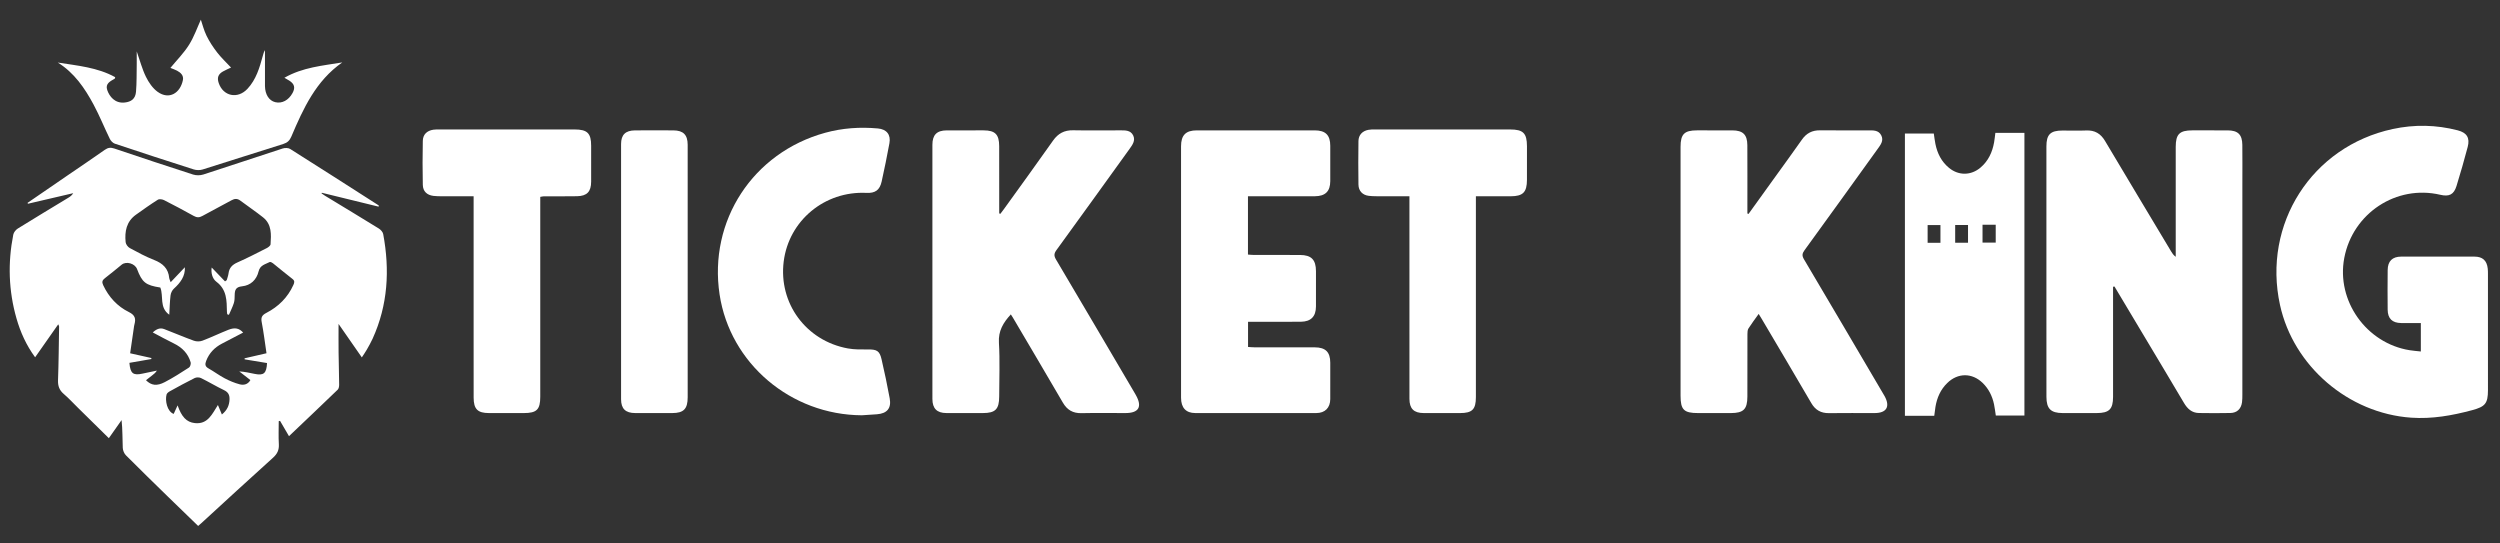
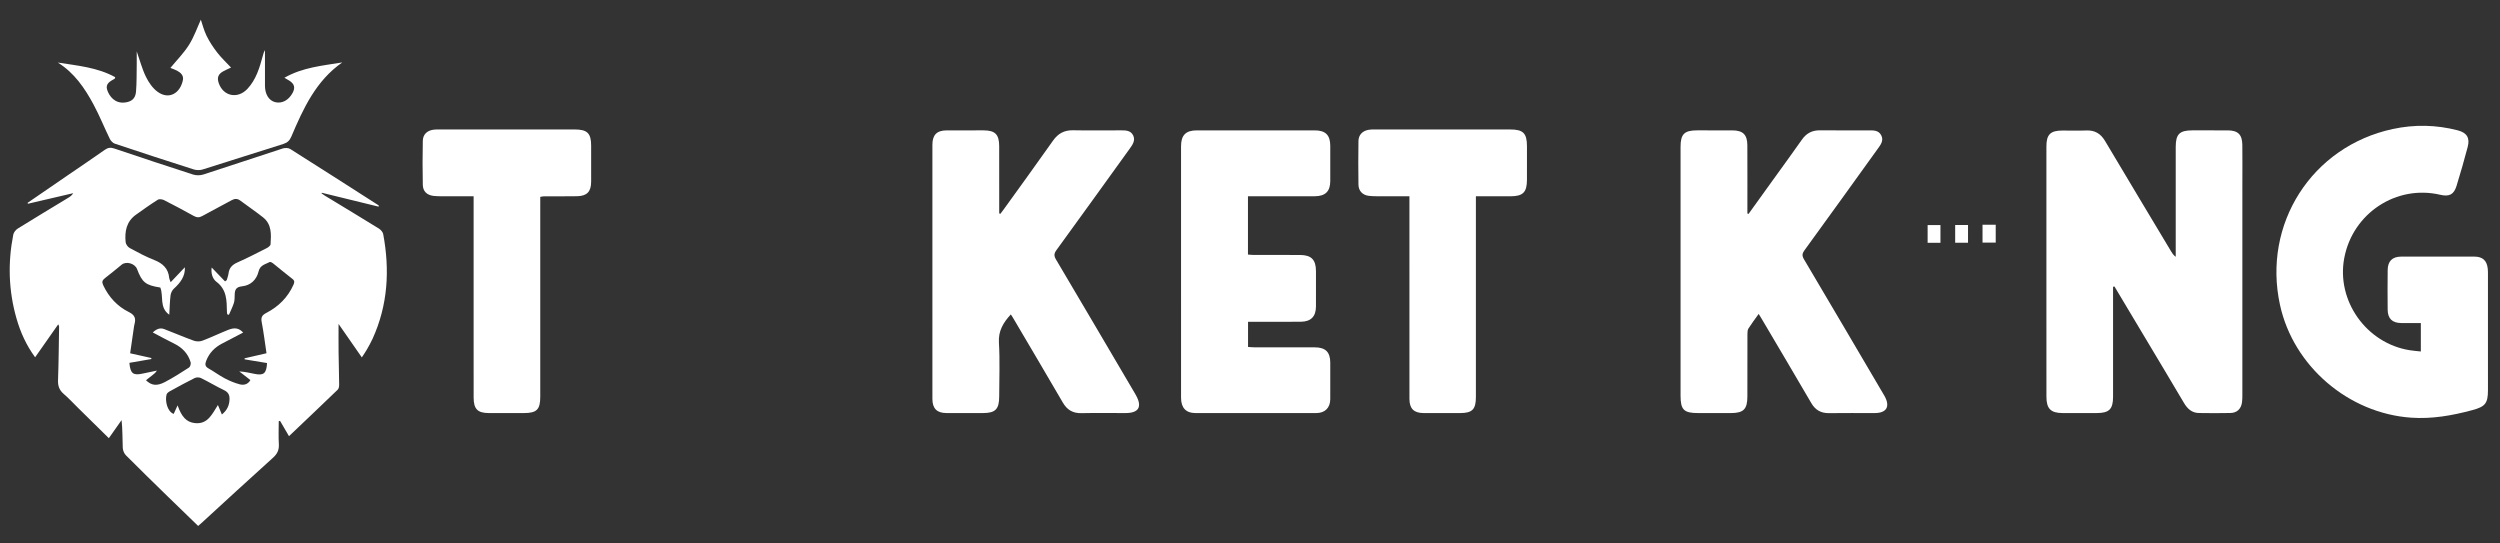
<svg xmlns="http://www.w3.org/2000/svg" version="1.1" id="svg2" width="3066.667" height="666.667" viewBox="0 0 3066.667 666.667" fill="white">
  <rect x="0" y="0" width="3066.667" height="666.667" fill="#333333" stroke="none" />
  <g id="g8" transform="matrix(1.333,0,0,-1.333,0,666.667)">
    <g id="g10" transform="scale(0.1)">
      <path d="m 2041.82,1187.02 c 47.67,38.53 68.05,82.77 70.33,137.76 1.7,41.12 -11.22,67.39 -50.57,86.25 -71.87,34.45 -140.33,76.02 -211.9,111.18 -15.91,7.81 -42.18,8.1 -57.96,0.29 -77.45,-38.34 -153.22,-80.13 -228.91,-121.92 -12.16,-6.72 -26.85,-18.02 -30.16,-30.01 -15.13,-54.88 4.9,-156.08 65.63,-178.28 11.25,24.58 22.56,49.29 35.98,78.61 36.97,-105.66 81.74,-154.33 157.71,-162.97 120.8,-13.75 160.44,84.37 213.35,166.39 12.38,-29.62 23.19,-55.45 36.5,-87.3 z m 28.84,1224.82 c 5.28,3.78 10.56,7.55 15.83,11.33 5.69,20.79 13.95,41.25 16.58,62.43 6.41,51.73 35.26,80.03 82.4,100.89 91.19,40.35 179.98,86.2 268.93,131.42 14.54,7.38 34.56,22.57 35.42,35.27 6.1,90.16 12.27,183.26 -69.09,247.91 -67.58,53.68 -139.46,101.9 -208.59,153.67 -27.74,20.77 -52.22,19.83 -82.27,3.1 -88.63,-49.34 -179.37,-94.9 -267.98,-144.29 -28.26,-15.74 -50.62,-15.15 -78.54,0.38 -90.12,50.12 -181.11,98.77 -273.1,145.38 -16.29,8.25 -44.33,12.43 -57.79,3.96 -68.87,-43.36 -135.27,-90.74 -201.52,-138.12 -87.59,-62.66 -104.53,-154.05 -94.74,-252.61 1.94,-19.52 20.53,-44.41 38.37,-54.09 73.01,-39.69 146.77,-79.4 223.96,-109.64 79.86,-31.28 131.2,-79.03 138.85,-167.08 0.64,-7.38 4.9,-14.45 13.2,-37.68 48.77,51.46 90.24,95.21 130.76,137.94 4.24,-82.79 -41.23,-142.79 -101.37,-197.54 -15.95,-14.52 -27.83,-39.76 -30.47,-61.44 -7.06,-57.95 -8.1,-116.63 -11.7,-177.99 -93.81,66.39 -50.51,170.65 -82.41,250.17 -135.4,21.11 -167.41,46.72 -214.16,170.12 -19.48,51.38 -99.61,74.25 -140.99,40.51 -51.62,-42.09 -102.74,-84.87 -155.627,-125.32 -24.254,-18.55 -28.074,-35.63 -15.011,-63.47 51.408,-109.64 130.228,-195.27 237.258,-247.88 56.52,-27.78 64.41,-61.2 50.69,-112.53 -1.29,-4.82 -2.57,-9.7 -3.29,-14.62 -12.15,-83.46 -24.21,-166.92 -36.49,-251.78 68.9,-15.42 132.07,-29.56 195.25,-43.69 -0.07,-3.13 -0.14,-6.28 -0.22,-9.41 -67.54,-11.71 -135.08,-23.42 -201.83,-34.99 8.45,-98.18 34.07,-117.9 119.71,-99.3 44.38,9.64 88.91,18.6 133.38,27.85 -13.52,-20.98 -30.35,-33.84 -47.11,-46.81 -17.71,-13.71 -35.34,-27.51 -53.46,-41.62 49.04,-48.69 99.16,-56.06 173.64,-17.14 76.56,40 149.75,86.73 222.3,133.8 11.27,7.31 19.18,34.46 15.07,48.43 -23.92,81.2 -78.45,136.43 -154.43,173.21 -64.07,31 -126.33,65.77 -194.15,101.36 34.42,31.86 67.36,45.26 105.01,30.9 91.46,-34.88 181.36,-73.94 273.41,-107.11 23.4,-8.43 55.25,-8.5 78.42,0.27 80.78,30.59 158.79,68.38 239.12,100.23 59.86,23.74 99.39,14.82 135.71,-25.6 -65.64,-34.22 -130.43,-68 -195.22,-101.79 -67.46,-35.18 -116.98,-86.12 -144.83,-158.24 -11.97,-31.01 -10.97,-51.63 21.37,-69.72 50.78,-28.42 97.58,-64.13 149,-91.17 43.65,-22.96 90.26,-42.56 137.82,-55.13 36.79,-9.73 75.33,-2.23 98.64,39.08 -35.79,27.79 -69.17,53.7 -102.55,79.63 49.22,-2.73 94.46,-12.86 139.83,-22.37 85.17,-17.84 111.03,3.49 115.81,99.34 -68.29,11.28 -137.21,22.66 -206.13,34.05 -0.19,3.18 -0.37,6.36 -0.56,9.55 66.56,15.37 133.14,30.74 201.76,46.58 -14.94,99.83 -26.23,194 -44.18,286.87 -8.51,44.04 3.89,64.24 42.81,84.41 110.81,57.41 196.56,141.41 248.63,256.96 9.47,21.01 15.01,37.68 -8.68,55.82 -60.79,46.56 -119.11,96.35 -179.1,144 -8.29,6.58 -23.75,14.71 -30.2,11.32 -39.5,-20.79 -88.18,-28.21 -101.69,-84.86 -18.77,-78.73 -73.51,-130.37 -152.66,-138.52 -57.43,-5.93 -66.73,-33.93 -67.67,-79.53 -0.53,-24.89 -0.18,-51.04 -7.63,-74.25 -11.95,-37.27 -30.04,-72.57 -45.53,-108.7 -5.21,1.8 -10.42,3.61 -15.64,5.42 -0.87,7.59 -2.35,15.19 -2.53,22.81 -2.37,102.33 0.21,203.14 -97,276.14 -39.05,29.33 -50.75,85.2 -43.36,131.1 40.42,-42.08 81.49,-84.83 122.56,-127.58 z m 1413.38,687.71 c -174.08,42.61 -348.17,85.22 -522.25,127.83 -1.12,-1.76 -2.23,-3.52 -3.35,-5.28 10.87,-7.47 21.4,-15.5 32.65,-22.33 165.02,-100.24 330.51,-199.74 494.72,-301.3 17.68,-10.94 36.9,-32.06 40.48,-51.24 61.55,-330.09 43.54,-652.81 -97.28,-962.59 -15.8,-34.76 -34.95,-68.07 -53.8,-101.35 -12.25,-21.61 -26.76,-41.94 -45.52,-71 -72.09,103.69 -141.22,203.09 -214.21,308.06 0,-92.25 -0.79,-176.24 0.2,-260.19 1.18,-99.88 4.49,-199.74 5.3,-299.61 0.12,-15.34 -3.4,-35.72 -13.37,-45.34 -148.44,-143.27 -298.24,-285.12 -448.22,-427.788 -21.73,37.208 -51.99,88.998 -82.25,140.768 -4.05,-0.88 -8.1,-1.75 -12.15,-2.63 0,-70.54 -3.12,-141.251 1.02,-211.54 3.12,-52.879 -13.73,-89.071 -53.63,-124.95 -221.62,-199.32 -440.52,-401.66 -660.4,-602.922 -8.56,-7.839 -17.52,-15.238 -28.58,-24.816 -92.5,89.617 -184.77,178.457 -276.43,267.93 -129.93,126.84 -260.14,253.418 -388.17,382.148 -16.44,16.52 -28.08,44.961 -29.06,68.41 -3.48,83.059 -1.36,166.35 -10.92,255.49 -38.91,-55.2 -77.81,-110.42 -117.2,-166.31 -97.007,95.47 -191.593,188.57 -286.19,281.65 -42.75,42.07 -83.438,86.55 -128.899,125.45 -40.316,34.51 -54.468,73.21 -52.539,126.17 6.012,164.72 7.18,329.62 9.938,494.47 0.07,4.19 -3.176,8.44 -7.879,20.11 -71.988,-102.68 -140.891,-200.95 -212.797,-303.51 -81.902,111.89 -135.285,231.15 -171.539,357.78 -72.801,254.29 -80.645,511.96 -29.445,771.02 4.125,20.88 22.98,44.38 41.632,55.98 154.051,95.82 309.707,189.06 464.782,283.25 16.629,10.1 32.632,21.25 45.207,42.17 -138.914,-32.43 -277.832,-64.85 -416.746,-97.28 -1.137,2.74 -2.278,5.48 -3.415,8.22 122.969,84.38 245.883,168.85 368.926,253.13 114.02,78.1 228.887,154.99 341.778,234.68 29.074,20.52 53.556,23.7 87.176,12.34 241.11,-81.43 482.61,-161.76 724.91,-239.54 28.9,-9.28 65.98,-9.02 94.94,0.29 243.77,78.35 486.36,160.44 729.98,239.31 20.74,6.72 51.63,6.58 68.98,-4.36 268.98,-169.54 536.5,-341.38 804.33,-512.74 4.13,-2.64 7.89,-5.84 11.83,-8.78 -0.85,-3.09 -1.7,-6.17 -2.54,-9.26" id="path14" />
      <path d="m 19445,2362.35 c 0,-19.42 0,-38.85 0,-58.28 0,-318.31 0,-636.63 0,-954.94 -0.1,-113.42 -35.6,-148.75 -150.3,-149.03 -105,-0.27 -210,-0.43 -315,0.05 -107.3,0.48 -147.5,40.04 -147.8,148.73 -0.7,273.31 -0.2,546.63 -0.2,819.94 0,494.97 0,989.93 0,1484.91 0,109.81 36.7,146.14 147.2,146.22 73.4,0.05 146.8,-2.38 220,0.66 78.6,3.26 132.3,-29.16 172.1,-96.14 201.7,-339.09 404.9,-677.25 607.7,-1015.71 10.6,-17.84 21.7,-35.42 43,-50.7 0,17.33 0,34.66 0,51.99 0,319.98 0,639.96 0,959.94 0,116.6 35.2,151.53 152.6,151.62 108.3,0.07 216.7,0.39 325,-0.11 94.8,-0.44 134,-38.02 135.3,-133.01 1.5,-116.64 0.4,-233.32 0.4,-349.98 0,-649.96 0,-1299.92 -0.1,-1949.87 0,-23.28 0,-46.8 -3.2,-69.77 -8.4,-60.67 -46.1,-96.93 -106.8,-98.17 -96.6,-1.96 -193.3,-1.79 -290,-0.15 -64.8,1.09 -105.7,39.15 -137.5,93.05 -125.3,212.13 -252.2,423.32 -378.6,634.84 -86.9,145.47 -173.9,290.89 -260.8,436.33 -4.3,-0.81 -8.7,-1.61 -13,-2.42" id="path16" />
      <path d="m 16090.4,3032.48 c 76.6,106.48 153.3,212.96 229.9,319.46 87.6,121.65 176,242.64 262.2,365.27 40.9,58.28 94,85.42 164.9,84.8 148.3,-1.3 296.6,-0.33 444.9,-0.43 45.3,-0.03 93.8,3.06 119,-44.68 26.4,-50.14 -6.3,-89.48 -33.3,-127.09 -223.6,-310.95 -447.3,-621.84 -672.6,-931.6 -21.7,-29.85 -24.3,-49.91 -4.9,-82.68 244.4,-412.33 487,-825.73 730,-1238.85 4.2,-7.18 8.7,-14.22 12.7,-21.52 52.3,-96.29 17.7,-154.83 -92.1,-155.05 -140,-0.29 -280,1.3 -419.9,-0.63 -74.2,-1.01 -125.7,28.17 -163.3,92.77 -150.8,258.86 -303.8,516.42 -456,774.44 -8.3,14 -16.9,27.76 -28,45.78 -33.1,-46.54 -65.5,-88.81 -93.9,-133.58 -8.8,-13.94 -9.6,-34.64 -9.6,-52.26 -0.7,-191.62 -0.2,-383.24 -0.5,-574.87 -0.2,-116.59 -35.8,-151.7 -152.4,-151.72 -100,-0.01 -199.9,0 -299.9,0 -132.3,0 -162.6,29.78 -162.6,160.38 0,381.58 0,763.16 0,1144.75 0,381.57 0,763.15 0,1144.72 0.1,117.31 34.5,151.64 151.7,151.72 108.3,0.06 216.6,0.39 324.9,-0.11 97.2,-0.44 137.4,-38.82 138,-136.02 1.2,-191.61 0.3,-383.24 0.4,-574.87 0,-18 0,-36 0,-54 3.4,-1.38 6.9,-2.75 10.4,-4.13" id="path18" />
      <path d="m 9301.91,2108.08 c -70.4,-76.77 -115.95,-152.39 -109.5,-260.34 9.83,-164.37 2.8,-329.78 2.5,-494.74 -0.21,-118 -35.01,-152.94 -150.99,-152.96 -111.65,-0.01 -223.3,-0.34 -334.94,0.12 -86.66,0.35 -128.66,41.54 -128.71,129.29 -0.38,779.85 -0.36,1559.71 -0.04,2339.55 0.04,91.14 40.71,131.81 130.94,132.42 113.3,0.77 226.62,0.44 339.93,0.13 106.39,-0.29 143.3,-36.95 143.69,-145.1 0.66,-188.3 0.19,-376.59 0.2,-564.89 0,-17.97 0,-35.93 0,-53.89 3.4,-1.5 6.81,-3 10.22,-4.49 10.31,13.57 20.94,26.91 30.89,40.74 151.72,210.88 304.65,420.9 454.22,633.29 46.73,66.36 104.26,96.76 185.14,95.19 143.24,-2.79 286.64,-0.89 429.94,-0.72 47.2,0.05 98.6,2.98 122.6,-47.1 22.3,-46.59 -6.7,-86.38 -33.4,-123.49 -224.1,-310.67 -447.52,-621.75 -672.95,-931.41 -23.38,-32.12 -23.75,-53.3 -3.57,-87.33 243.65,-410.87 485.32,-822.89 727.62,-1234.62 2.5,-4.29 4.9,-8.67 7.3,-13.01 60.1,-107.05 26.6,-164.58 -95.9,-164.66 -135,-0.09 -270,2.15 -404.91,-0.85 -78.67,-1.74 -132.07,29.22 -171.4,96.79 -152.37,261.77 -306.8,522.35 -460.52,783.35 -4.99,8.46 -10.57,16.58 -18.36,28.73" id="path20" />
      <path d="m 22277.3,1766.65 c 0,91.44 0,173.98 0,261.74 -62.2,0 -121.7,-0.55 -181.3,0.14 -81.8,0.93 -123.1,40.91 -124,123.04 -1.2,121.61 -1.3,243.26 0.1,364.88 0.9,81.66 43.1,123.09 124.3,123.3 224.9,0.59 449.9,0.55 674.8,0.01 74.6,-0.18 113.8,-36.45 121.8,-110.14 1.8,-16.5 1.9,-33.22 1.9,-49.85 0.1,-356.55 0.1,-713.09 0.1,-1069.63 -0.1,-122.09 -26.1,-151.33 -145,-183.28 -184.3,-49.51 -369.2,-82.61 -561.8,-69.21 -576.8,40.11 -1083.4,473.54 -1206.8,1036.75 -163.2,745.17 292.8,1458.84 1036.8,1619.48 199.9,43.15 400.3,39.41 598.8,-12.07 83.5,-21.65 113.6,-69.1 91.6,-152.43 -31.8,-120.57 -66.1,-240.54 -102.9,-359.66 -24.5,-79.27 -67.5,-100.2 -148.8,-81.09 -404.4,95.13 -805.9,-168.84 -884.2,-581.3 -74.7,-393.67 203.3,-785.73 602.5,-848.99 32.5,-5.16 65.5,-7.57 102.1,-11.69" id="path22" />
      <path d="m 11484.1,3195.01 c 0,-182.18 0,-356.46 0,-536.29 18.6,-1.29 36,-3.53 53.5,-3.57 141.6,-0.29 283.2,0.1 424.9,-0.26 104.9,-0.27 147.4,-43.69 147.5,-149.41 0,-108.29 0.1,-216.59 -0.1,-324.88 -0.2,-90.94 -45.8,-139.07 -137.9,-140.07 -143.2,-1.57 -286.5,-0.46 -429.8,-0.49 -18.1,0 -36.1,0 -57.3,0 0,-78 0,-152.04 0,-231.6 19.8,-1.17 38.9,-3.27 58.1,-3.3 185,-0.26 369.9,0.01 554.8,-0.22 100.3,-0.13 143.6,-43.05 143.8,-141.98 0.1,-111.63 0.5,-223.25 -0.1,-334.88 -0.5,-79.29 -48.3,-127.7 -127.7,-127.81 -371.5,-0.46 -743,-0.42 -1114.6,-0.04 -85.6,0.08 -130.7,48.82 -130.7,140.39 -0.2,461.5 -0.1,923 -0.1,1384.5 0,309.9 -0.1,619.78 0,929.68 0.1,102.53 43.5,146.69 144.9,146.75 361.6,0.22 723.1,0.24 1084.7,-0.01 100.2,-0.07 143.5,-43.37 143.6,-142.19 0.1,-108.3 0.2,-216.6 0,-324.89 -0.3,-93.87 -45.1,-138.65 -142.5,-139.14 -183.3,-0.92 -366.6,-0.28 -549.8,-0.29 -19.8,0 -39.6,0 -65.2,0" id="path24" />
-       <path d="m 17992.1,2930.99 c 0,-56.08 0,-109.25 0,-163.51 41.5,0 78.9,0 118.2,0 0,56.3 0,109.61 0,163.51 -41.6,0 -79,0 -118.2,0 z m 251.7,2.01 c 0,-57.49 0,-109.54 0,-164.54 41.4,0 80.2,0 121.4,0 0,56.08 0,109.42 0,164.54 -41.3,0 -78.9,0 -121.4,0 z m -387.2,-166.12 c 0,56.86 0,110.4 0,163.26 -42,0 -79.6,0 -118,0 0,-56.69 0,-110.17 0,-163.26 42.4,0 80.1,0 118,0 z m -327,-1591.89 c 0,867.54 0,1730.34 0,2597.58 87.9,0 175.1,0 265.8,0 4.7,-31.19 8.3,-63.82 14.8,-95.87 17.7,-87.43 56,-163.78 126.2,-221.07 88.1,-71.84 201.9,-70.27 288.6,3.26 72.1,61.07 109.1,141.38 125.3,232.54 4.6,26.13 7.1,52.64 11.7,87.34 43.6,0 87.7,0 131.8,0 43.1,0 86.2,0 135.5,0 0,-868.24 0,-1733.3 0,-2601.74 -86.9,0 -174.2,0 -263.2,0 -5.6,35.63 -9.3,70.1 -16.5,103.84 -15.9,74.92 -48.5,141.64 -103.9,195.71 -97.3,94.92 -228.3,95.33 -326,0.39 -62,-60.29 -95.1,-135.63 -109.1,-220 -4.4,-26.12 -7.1,-52.51 -11,-81.98 -88.6,0 -175.9,0 -270,0" id="path26" />
-       <path d="m 7930.85,1179.72 c -653.83,3.52 -1212.87,477.38 -1308.89,1111.3 -102.8,678.69 306.72,1305.7 971.61,1488.43 159.38,43.8 321.27,54.52 485.18,39.72 80.63,-7.27 120.53,-57.3 105.94,-136.55 -21.68,-117.79 -45.6,-235.23 -71.5,-352.17 -17.46,-78.85 -59.82,-108.11 -139.75,-104.19 -384.43,18.82 -714.16,-254.53 -761.55,-631.3 -48.32,-384.32 205.36,-729.99 590.66,-800.14 61.51,-11.2 125.83,-9.77 188.82,-9.33 76.83,0.54 103.22,-13.56 120.71,-89.11 27.74,-119.91 53.32,-240.41 75.37,-361.47 16.55,-90.82 -24.74,-138.91 -117.11,-145.9 -46.47,-3.51 -92.99,-6.22 -139.49,-9.29" id="path28" />
+       <path d="m 17992.1,2930.99 c 0,-56.08 0,-109.25 0,-163.51 41.5,0 78.9,0 118.2,0 0,56.3 0,109.61 0,163.51 -41.6,0 -79,0 -118.2,0 z m 251.7,2.01 c 0,-57.49 0,-109.54 0,-164.54 41.4,0 80.2,0 121.4,0 0,56.08 0,109.42 0,164.54 -41.3,0 -78.9,0 -121.4,0 z m -387.2,-166.12 c 0,56.86 0,110.4 0,163.26 -42,0 -79.6,0 -118,0 0,-56.69 0,-110.17 0,-163.26 42.4,0 80.1,0 118,0 z m -327,-1591.89 " id="path26" />
      <path d="m 4358.38,3195.01 c -101.17,0 -195.84,-0.22 -290.5,0.15 -26.59,0.11 -53.43,0.07 -79.72,3.45 -59.46,7.66 -96.04,41.73 -97.34,101.39 -2.94,134.86 -2.87,269.86 -0.04,404.72 1.24,59.16 38.14,93.98 96.94,102.95 17.98,2.75 36.55,2.2 54.84,2.21 414.85,0.11 829.7,0.11 1244.54,0.06 117.82,-0.01 152.84,-34.61 152.86,-150.58 0.02,-109.96 0.17,-219.92 -0.05,-329.88 -0.19,-91.55 -37.74,-132.07 -129.26,-133.91 -101.59,-2.04 -203.25,-0.48 -304.88,-0.86 -9.56,-0.04 -19.12,-2.8 -34.15,-5.14 0,-20.73 0,-40.27 0,-59.82 0,-593.11 0.03,-1186.23 -0.02,-1779.34 -0.01,-118.64 -32.16,-150.35 -151.91,-150.37 -106.62,-0.01 -213.25,-0.07 -319.88,0.02 -104.05,0.08 -140.89,36.13 -141.22,141.79 -0.67,219.92 -0.21,439.84 -0.21,659.75 -0.01,374.86 0,749.73 0,1124.59 0,19.75 0,39.49 0,68.82" id="path30" />
      <path d="m 13581.6,3195.01 c 0,-29.08 0,-48.81 0,-68.55 0,-593.29 0,-1186.58 0,-1779.86 0,-112.7 -33.6,-146.5 -145.3,-146.55 -111.7,-0.05 -223.3,-0.28 -335,0.08 -90.8,0.29 -131.2,40.52 -131.2,131.1 -0.1,599.95 -0.1,1199.91 -0.1,1799.86 0,19.58 0,39.15 0,63.92 -88.2,0 -171.1,-0.35 -254,0.16 -40,0.25 -80.2,-0.71 -119.7,3.93 -57.9,6.8 -94.6,45.52 -95.4,103.68 -2,133.29 -2,266.65 0,399.94 0.8,56.21 35.2,92.78 90.7,103.7 19.3,3.81 39.7,3.4 59.7,3.41 414.9,0.17 829.9,0.16 1244.9,0.12 120.7,-0.02 155,-33.95 155.4,-154.17 0.3,-103.32 0.4,-206.65 -0.1,-309.97 -0.4,-113.75 -36.5,-150.12 -149,-150.7 -86.7,-0.44 -173.3,-0.1 -260,-0.1 -18,0 -36.1,0 -60.9,0" id="path32" />
-       <path d="m 6328.31,2494.8 c 0,-383.18 0.03,-766.37 -0.02,-1149.56 -0.02,-107.41 -37.18,-145.11 -142.87,-145.18 -113.3,-0.08 -226.59,-0.29 -339.87,0.07 -88.73,0.28 -130.14,39.1 -130.2,126.97 -0.51,783.03 -0.51,1566.06 0.03,2349.1 0.06,85.13 41.04,124.46 127.09,125.16 118.28,0.96 236.58,0.83 354.86,0.05 90.54,-0.59 130.75,-41.14 130.83,-132.06 0.34,-391.51 0.14,-783.03 0.15,-1174.55" id="path34" />
      <path d="m 531.895,4425.7 c 181.523,-28.89 364.75,-44.25 528.205,-134.65 -2.46,-8.1 -2.43,-12.61 -4.38,-13.75 -40.34,-23.71 -89.099,-44.94 -68.974,-104.59 19.574,-58.02 70.394,-124.65 160.514,-114.94 60.82,6.56 98.99,34.23 104.39,99.66 6.96,84.38 5.13,169.5 6.62,254.31 0.64,36.44 0.11,72.89 0.11,116.42 29.18,-83.06 49.41,-161.73 84.39,-233.18 25.48,-52.06 62.23,-106.02 108.34,-139.07 105.75,-75.82 208.27,-10.77 232.09,108.66 8.4,42.11 -20.18,68.38 -54.31,86.51 -20,10.62 -41.93,17.59 -60.76,25.29 58.25,70.85 123.6,136.11 171.34,212.4 47.59,76.04 77.52,163.14 108.82,231.46 12.57,-36.64 26.66,-95.11 52.39,-147.89 26.75,-54.87 61.3,-106.91 98.79,-155.27 37.44,-48.27 82.75,-90.43 126.66,-137.48 -25.17,-12.07 -50.73,-22.54 -74.52,-36.11 -44.05,-25.1 -55.28,-57.37 -39.26,-105.33 40.96,-122.68 174.21,-151.02 264.64,-54.52 80.14,85.53 111.8,194.84 141.59,304.43 4.71,17.31 8.91,34.76 19.73,51.63 0,-91.9 0,-183.81 0,-275.72 0,-18.32 -0.23,-36.65 0.05,-54.97 1.23,-77.62 37.53,-134.28 94.62,-147.98 61.74,-14.82 122.45,17.28 159,84.06 26.94,49.22 18,83.94 -29.79,114.27 -12.47,7.91 -25.49,14.97 -44.92,26.31 168.74,96.54 352.28,111.34 532.52,141.21 -242.49,-168.91 -358.54,-423.28 -468.27,-681.37 -15.79,-37.13 -36.41,-57.33 -75.37,-69.45 -247.63,-77.04 -494.2,-157.5 -741.82,-234.56 -25.06,-7.79 -56.94,-7.1 -82.07,0.9 -242.35,77.12 -484.13,156.07 -725.34,236.68 -18.61,6.22 -37.42,26.21 -46.38,44.56 -51.044,104.47 -94.372,212.95 -149.329,315.22 -81.375,151.44 -177.535,292.67 -329.316,386.85" id="path36" />
    </g>
  </g>
</svg>